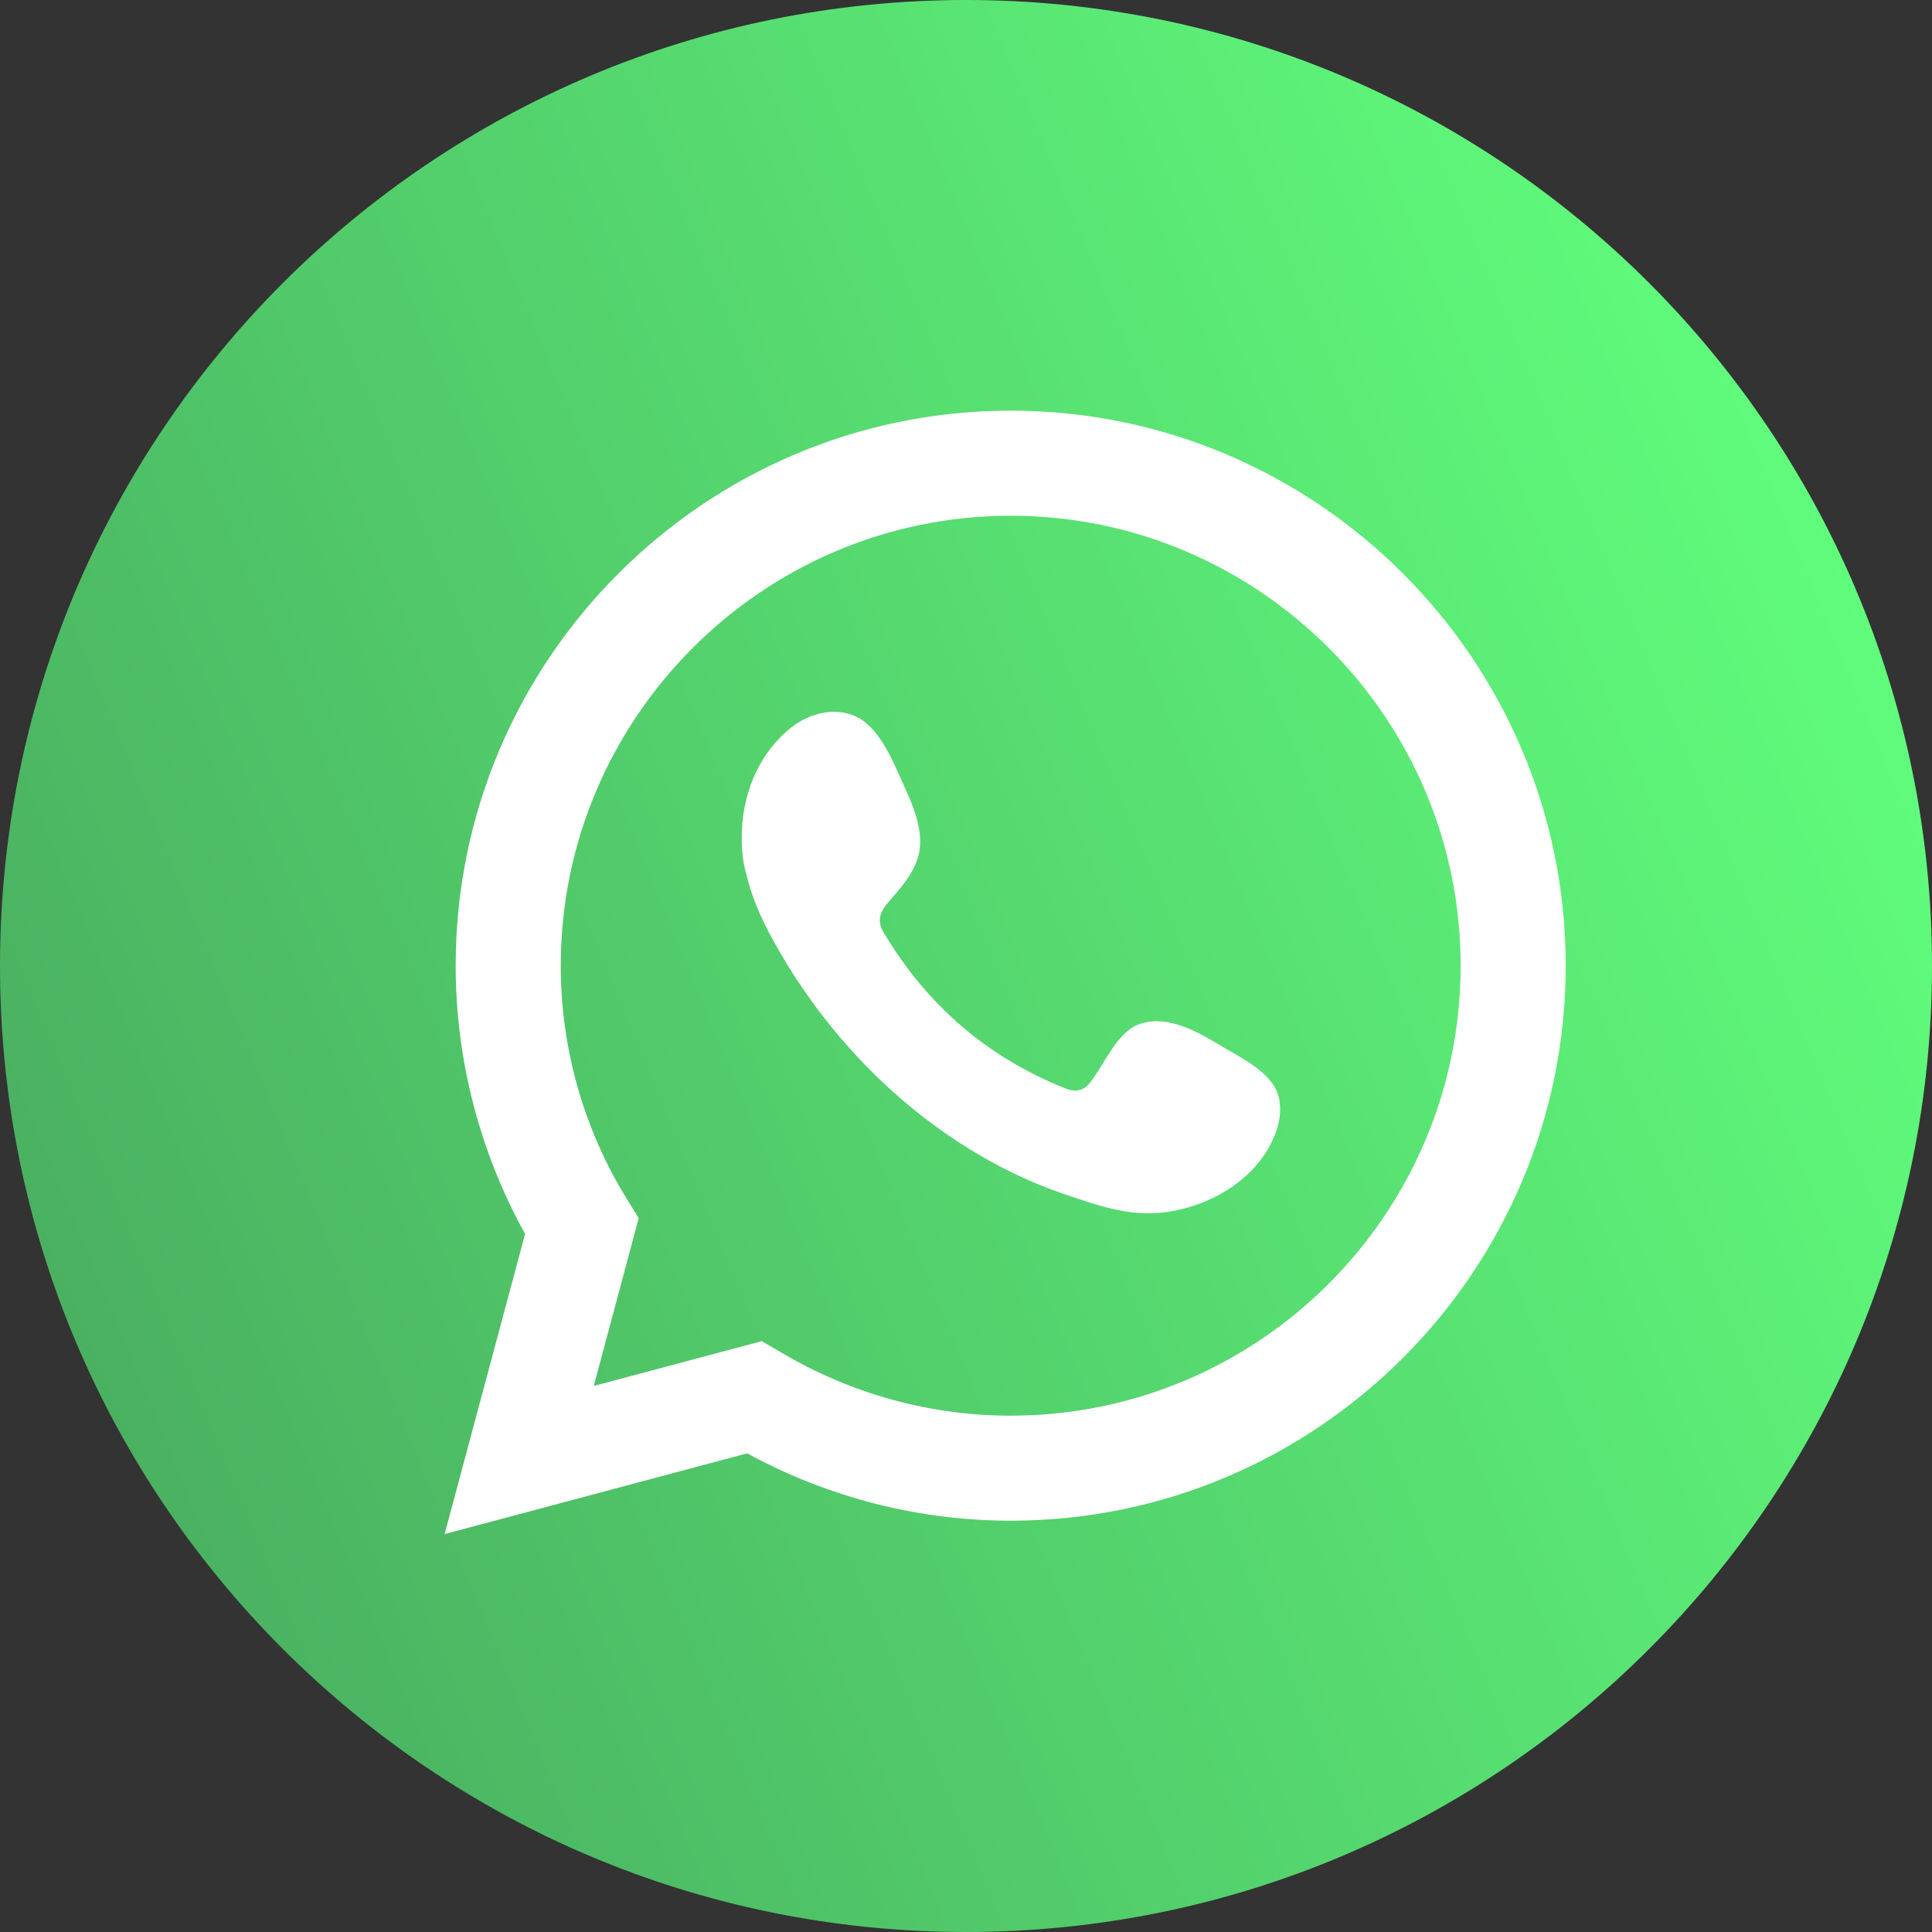
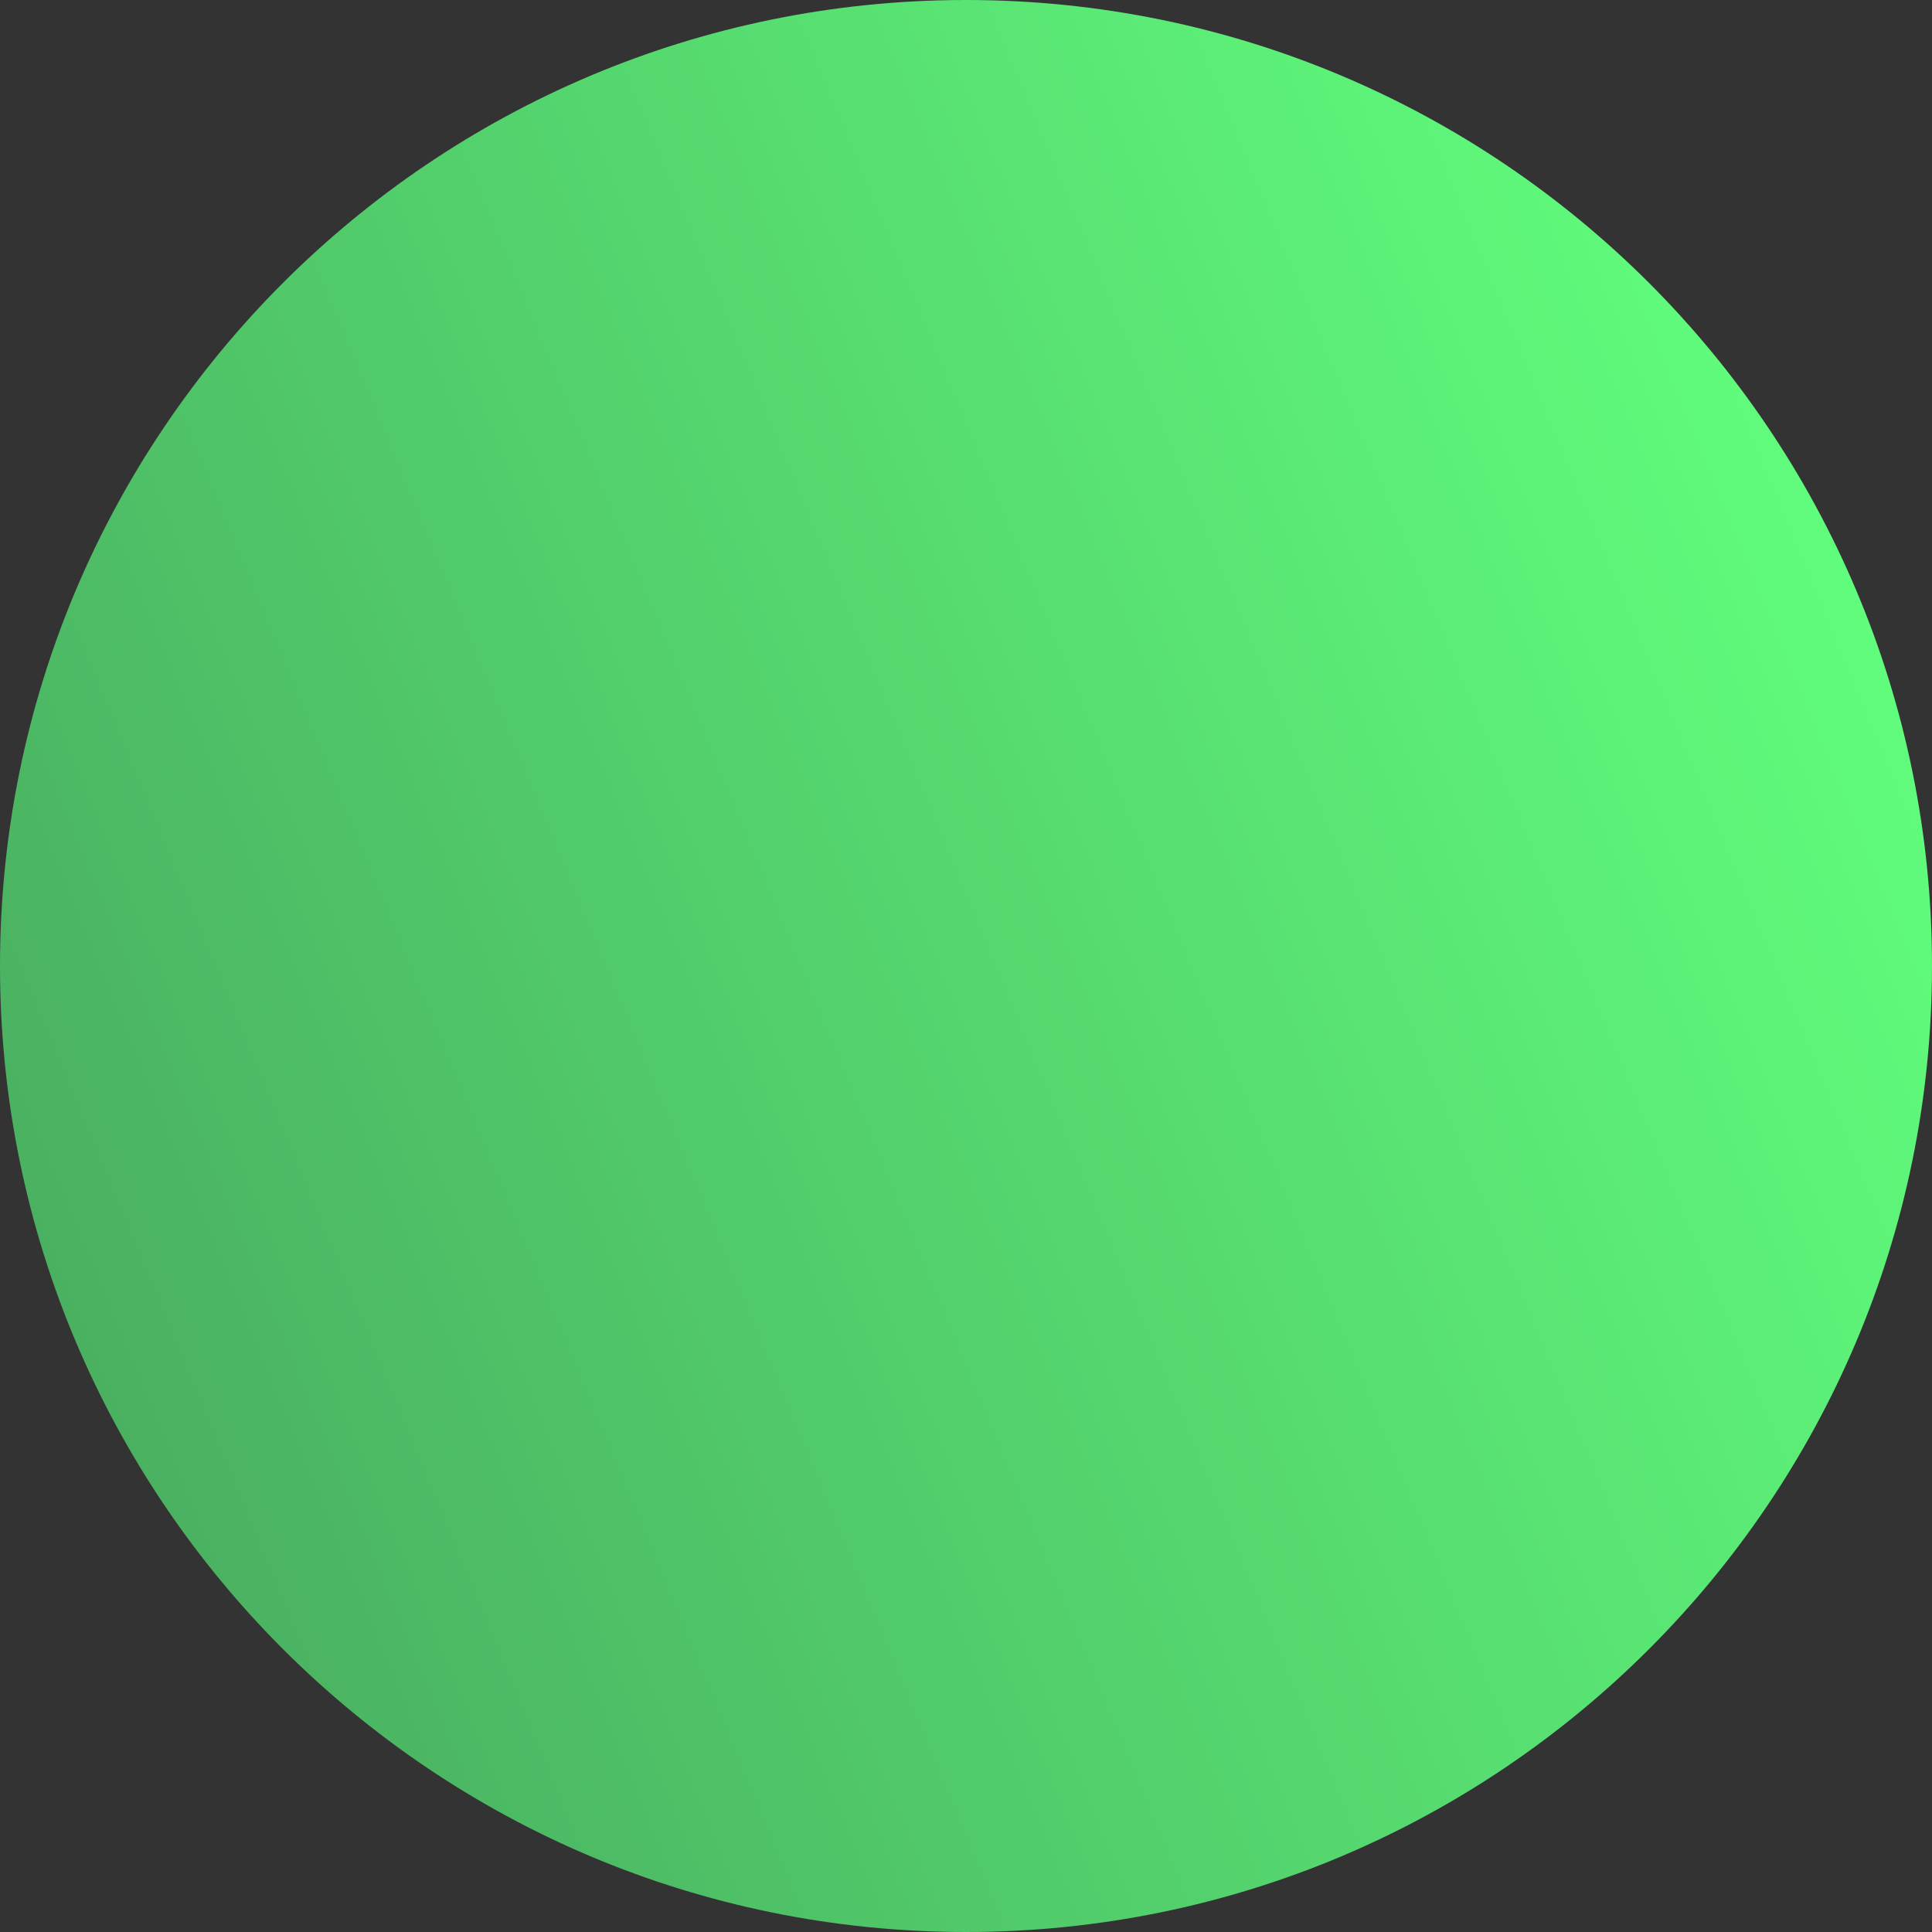
<svg xmlns="http://www.w3.org/2000/svg" width="36" height="36" viewBox="0 0 36 36" fill="none">
  <rect x="0" y="0" width="36" height="36" fill="#333333" stroke="none" />
  <g id="Group 6">
    <path id="Vector" d="M18 36C27.941 36 36 27.941 36 18C36 8.059 27.941 0 18 0C8.059 0 0 8.059 0 18C0 27.941 8.059 36 18 36Z" fill="url(#paint0_linear_1_6455)" />
-     <path id="Vector_2" d="M8.282 28.595L9.784 22.993C8.934 21.454 8.491 19.743 8.491 17.994C8.491 12.294 13.133 7.652 18.833 7.652C24.533 7.652 29.175 12.294 29.175 17.994C29.175 23.695 24.533 28.336 18.833 28.336C17.122 28.336 15.435 27.905 13.921 27.081L8.294 28.583L8.282 28.595ZM14.191 24.988L14.549 25.197C15.854 25.973 17.331 26.379 18.833 26.379C23.462 26.379 27.217 22.611 27.217 17.994C27.217 13.377 23.45 9.61 18.833 9.61C14.216 9.61 10.449 13.377 10.449 17.994C10.449 19.521 10.867 21.023 11.68 22.34L11.901 22.698L11.064 25.825L14.204 24.988H14.191Z" fill="white" />
-     <path id="Vector_3" fill-rule="evenodd" clip-rule="evenodd" d="M22.662 19.434C22.231 19.176 21.677 18.893 21.185 19.102C20.803 19.262 20.557 19.865 20.311 20.173C20.187 20.333 20.027 20.358 19.83 20.272C18.39 19.693 17.282 18.733 16.482 17.403C16.346 17.194 16.371 17.034 16.531 16.837C16.777 16.553 17.073 16.233 17.134 15.852C17.196 15.47 17.023 15.027 16.863 14.682C16.666 14.251 16.432 13.623 16.001 13.377C15.595 13.155 15.078 13.279 14.721 13.574C14.105 14.079 13.81 14.854 13.822 15.643C13.822 15.864 13.847 16.086 13.908 16.295C14.031 16.812 14.265 17.292 14.536 17.748C14.733 18.093 14.955 18.425 15.189 18.745C15.964 19.792 16.925 20.703 18.033 21.392C18.587 21.737 19.19 22.032 19.806 22.242C20.495 22.476 21.123 22.709 21.874 22.562C22.662 22.414 23.438 21.922 23.745 21.171C23.844 20.949 23.881 20.69 23.832 20.456C23.721 19.964 23.056 19.681 22.662 19.434Z" fill="white" />
  </g>
  <defs>
    <linearGradient id="paint0_linear_1_6455" x1="34.631" y1="11.104" x2="1.38" y2="24.877" gradientUnits="userSpaceOnUse">
      <stop stop-color="#60FC7C" />
      <stop offset="1" stop-color="#4AB161" />
    </linearGradient>
  </defs>
</svg>